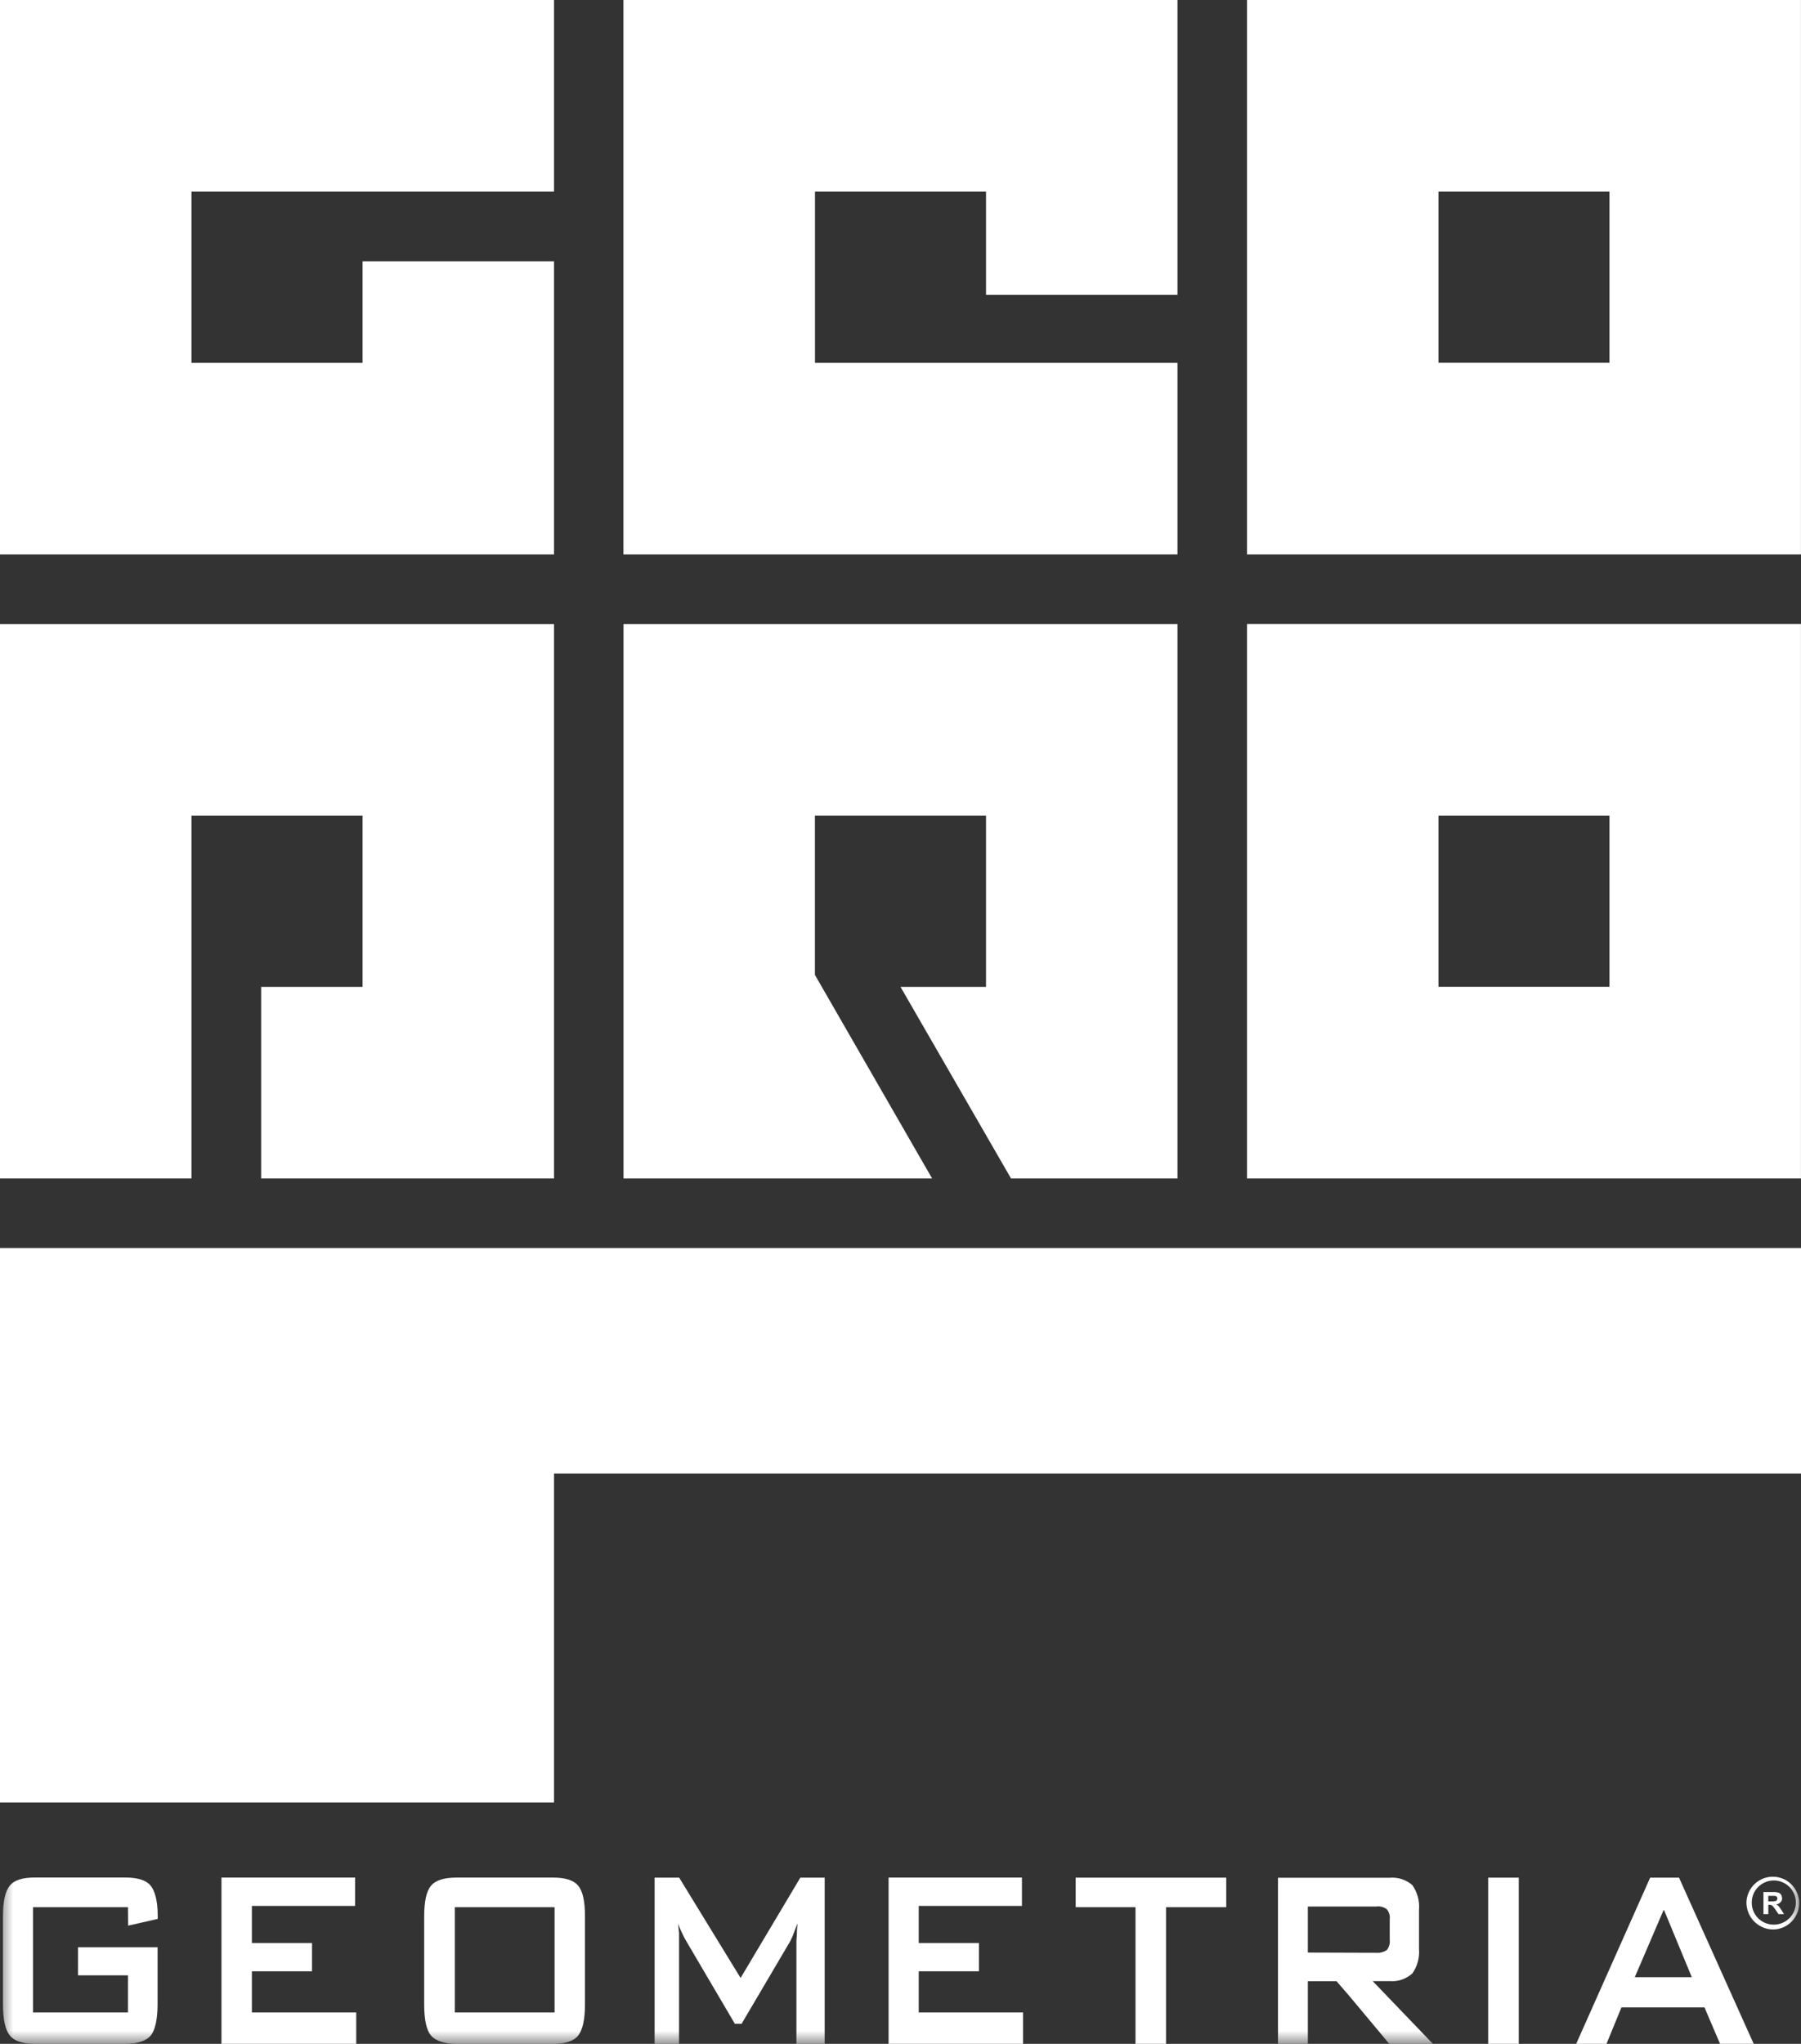
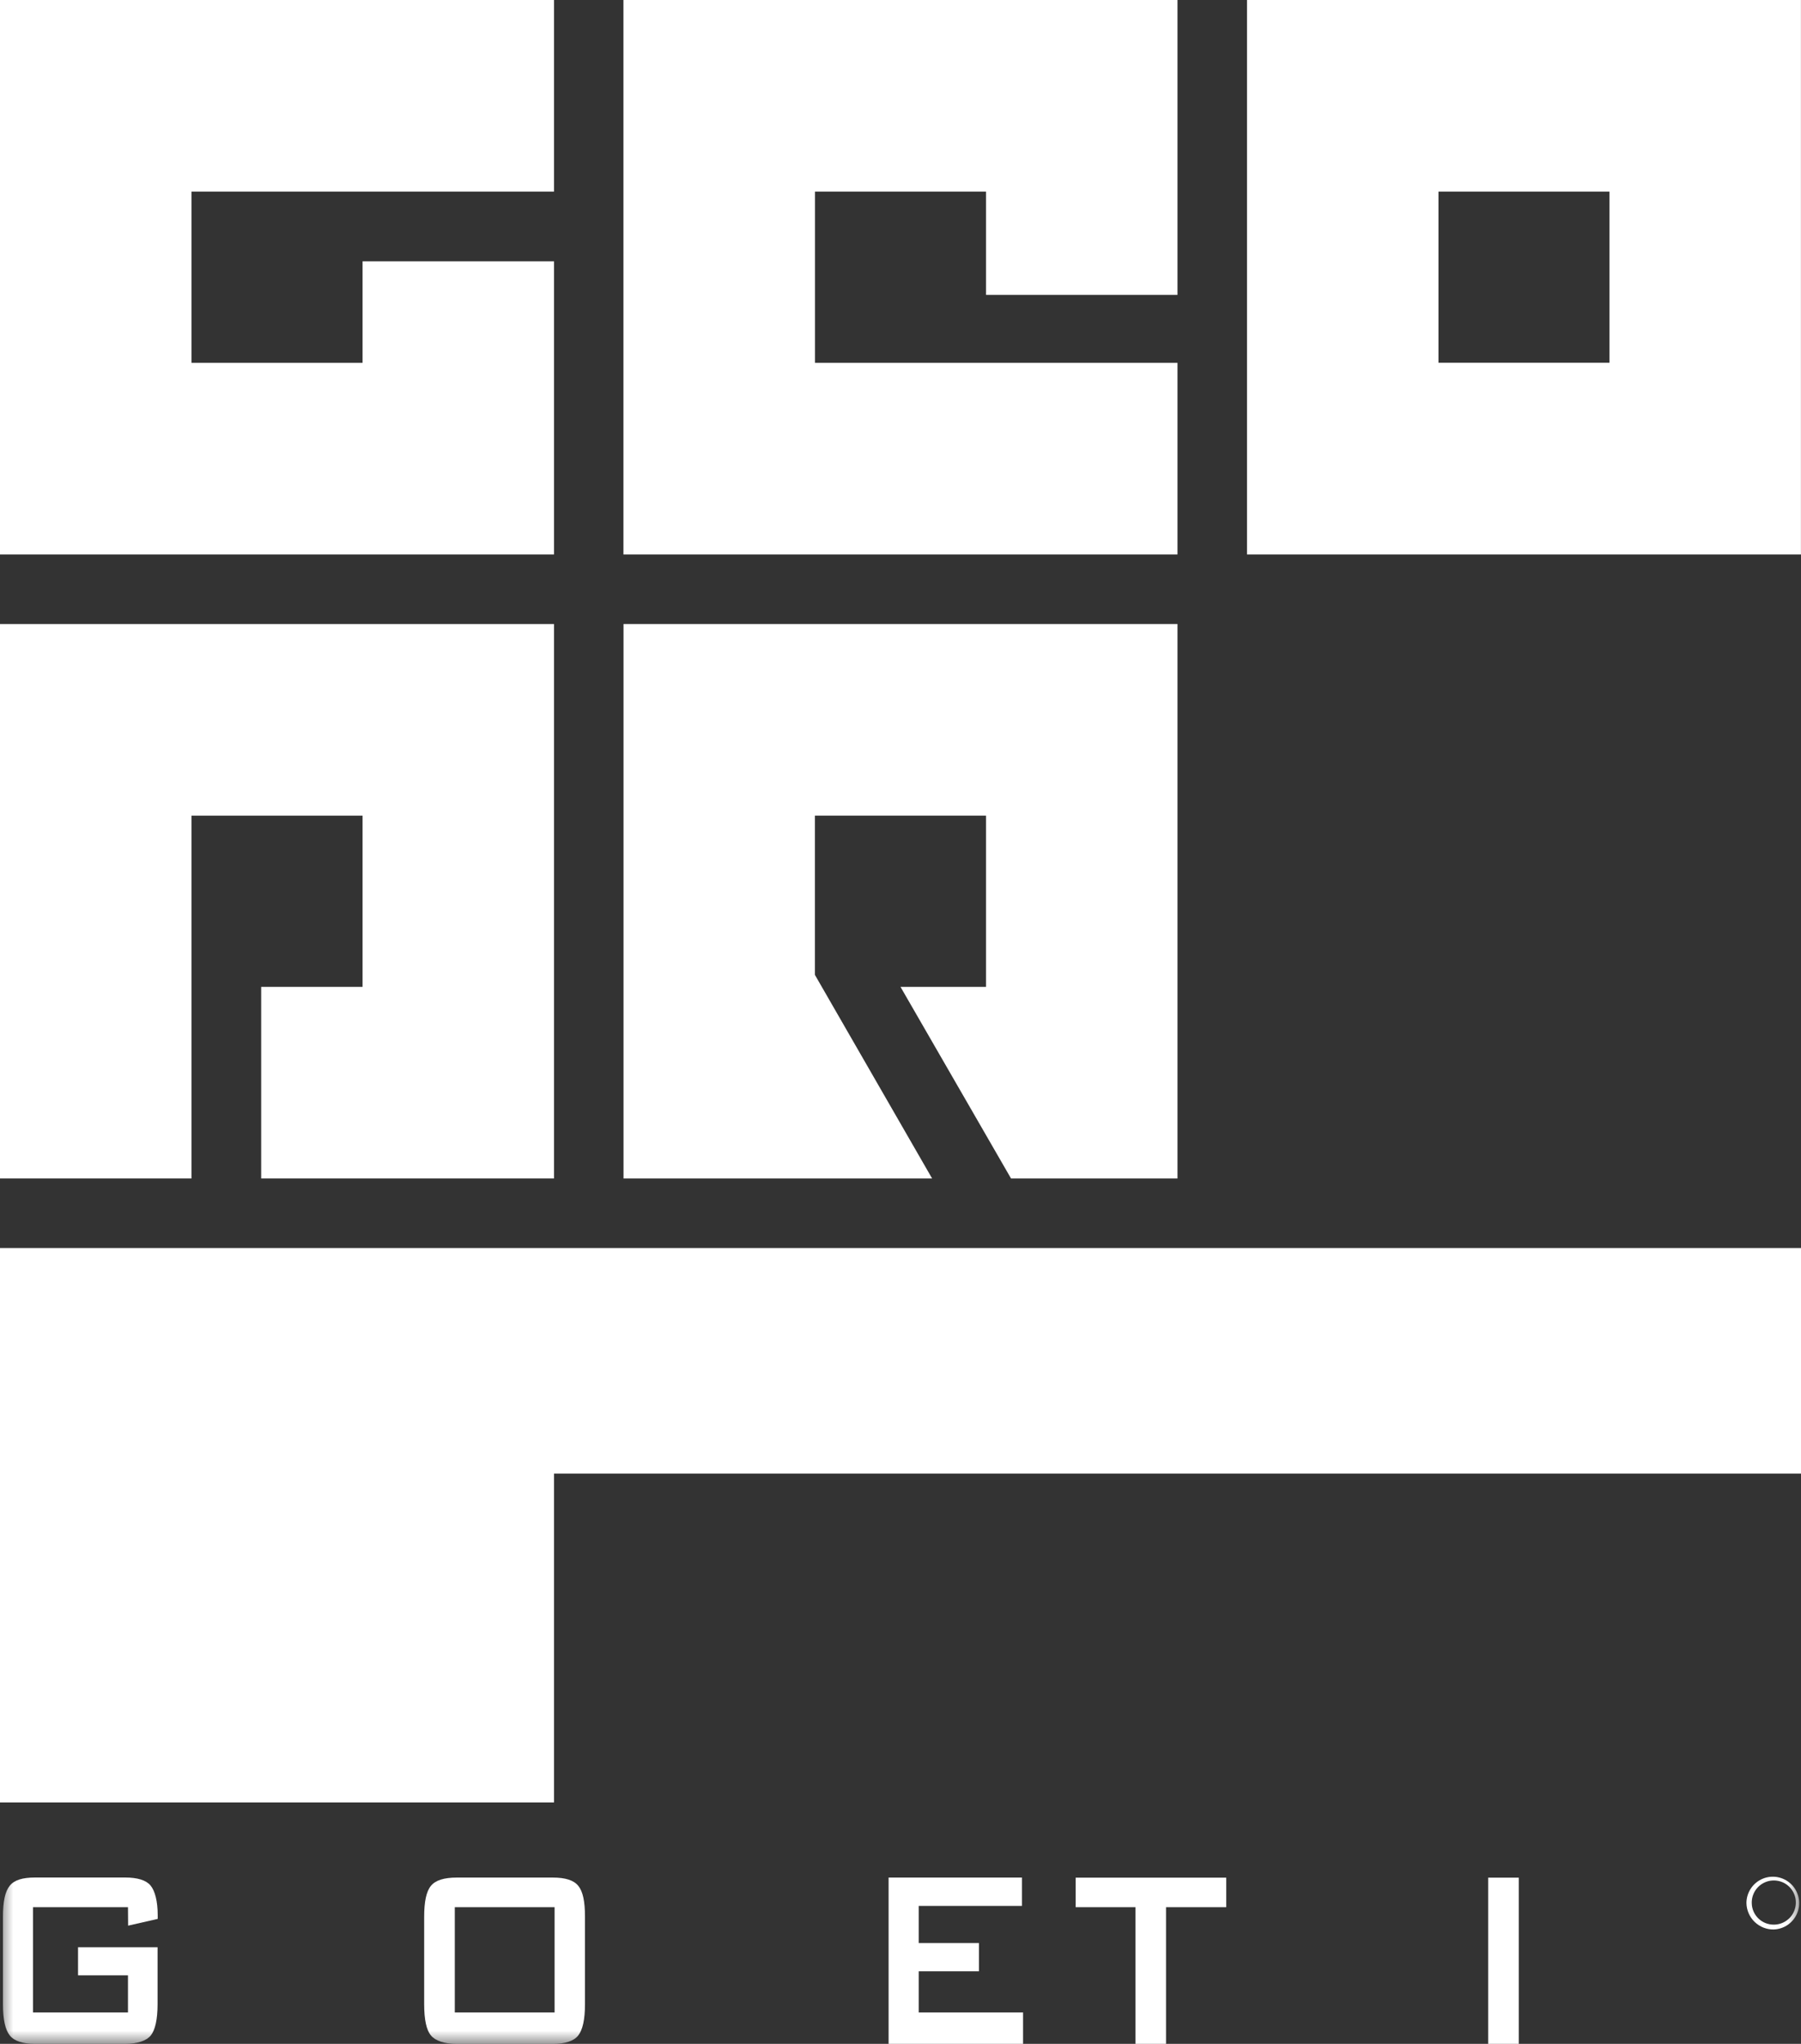
<svg xmlns="http://www.w3.org/2000/svg" width="67" height="76" viewBox="0 0 67 76" fill="none">
  <rect x="0" y="0" width="67" height="76" fill="#333333" stroke="none" />
  <g clip-path="url(#clip0_209_192)">
-     <path d="M53.513 30.329H59.875V36.693H53.513V30.329ZM46.39 43.821H66.998V23.201H46.39V43.821Z" fill="white" />
    <path d="M23.193 0V20.617H43.804V13.492H30.319V7.125H36.681V10.966H43.804V0H23.193Z" fill="white" />
    <path d="M53.513 7.125H59.875V13.489H53.513V7.125ZM46.39 20.617H66.998V0H46.39V20.617Z" fill="white" />
    <path d="M0 0V20.617H20.611V9.717H13.488V13.492H7.123V7.125H20.611V0H0Z" fill="white" />
    <path d="M0 23.204V43.821H7.123V30.329H13.488V36.696H9.716V43.821H20.611V23.204H0Z" fill="white" />
    <path d="M43.804 43.821V23.204H23.196V43.821H34.676L30.316 36.25V30.329H36.681V36.696H33.5L37.612 43.821H43.804Z" fill="white" />
    <path d="M0 46.407V67.022H20.611V54.794H67V46.407H0Z" fill="white" />
-     <path d="M61.877 71.05L61.902 71.018L62.938 73.521H60.816L61.877 71.05ZM61.389 69.819L58.636 76H59.764L60.32 74.643H63.409L63.989 76H65.241L62.462 69.819H61.389Z" fill="white" />
    <path d="M56.501 69.819H55.362V76H56.501V69.819Z" fill="white" />
    <mask id="mask0_209_192" style="mask-type:luminance" maskUnits="userSpaceOnUse" x="0" y="0" width="67" height="76">
-       <path d="M67 0H0V76H67V0Z" fill="white" />
-     </mask>
+       </mask>
    <g mask="url(#mask0_209_192)">
      <path d="M48.654 72.605V70.893H51.195C51.266 70.882 51.338 70.887 51.407 70.905C51.476 70.924 51.541 70.956 51.597 71C51.639 71.052 51.669 71.112 51.686 71.176C51.704 71.24 51.709 71.307 51.7 71.373V72.124C51.717 72.26 51.68 72.398 51.597 72.507C51.479 72.588 51.337 72.625 51.195 72.613L48.654 72.605ZM51.067 73.667H51.69C51.843 73.68 51.998 73.662 52.144 73.613C52.289 73.564 52.424 73.486 52.539 73.384C52.727 73.119 52.816 72.796 52.789 72.472V71.02C52.819 70.692 52.73 70.363 52.539 70.094C52.423 69.994 52.288 69.919 52.142 69.872C51.996 69.826 51.842 69.809 51.69 69.823H47.543V76.005H48.654V73.672H49.723L50.186 74.207L51.688 76.005H53.312L51.067 73.667Z" fill="white" />
      <path d="M24.352 76V69.819H25.266L27.551 73.549L29.773 69.819H30.679V76H29.628V72.175C29.628 72.102 29.645 72.009 29.645 71.894C29.645 71.779 29.66 71.644 29.671 71.514C29.61 71.679 29.55 71.812 29.515 71.919C29.48 72.027 29.43 72.102 29.405 72.17L27.588 75.254H27.338L25.518 72.159C25.448 72.044 25.398 71.927 25.346 71.819C25.299 71.727 25.262 71.631 25.235 71.531C25.234 71.644 25.243 71.757 25.261 71.869V76H24.352Z" fill="white" />
    </g>
    <path d="M33.057 69.816V76H38.06V74.833H34.178V73.301H36.418V72.25H34.178V70.87H38.018V69.816H33.057Z" fill="white" />
    <path d="M40.017 69.819V70.918H42.242V76H43.378V70.918H45.618V69.819H40.017Z" fill="white" />
    <mask id="mask1_209_192" style="mask-type:luminance" maskUnits="userSpaceOnUse" x="0" y="0" width="67" height="76">
      <path d="M67 0H0V76H67V0Z" fill="white" />
    </mask>
    <g mask="url(#mask1_209_192)">
      <path d="M4.761 70.918H1.227V74.833H4.761V73.451H2.903V72.407H5.862V74.525C5.862 75.099 5.769 75.487 5.612 75.684C5.454 75.882 5.123 76 4.645 76H1.309C0.839 76 0.523 75.892 0.361 75.684C0.198 75.477 0.11 75.099 0.11 74.525V71.271C0.11 70.707 0.188 70.337 0.361 70.121C0.533 69.906 0.839 69.814 1.309 69.814H4.653C5.116 69.814 5.439 69.914 5.601 70.112C5.764 70.309 5.867 70.692 5.867 71.221V71.353L4.766 71.604L4.761 70.918Z" fill="white" />
      <path d="M20.631 74.833H16.919V70.918H20.631V74.833ZM21.512 70.124C21.349 69.916 21.034 69.816 20.563 69.816H16.997C16.519 69.816 16.201 69.916 16.031 70.124C15.86 70.332 15.78 70.71 15.78 71.273V74.528C15.78 75.101 15.865 75.489 16.031 75.687C16.196 75.885 16.531 76.002 16.997 76.002H20.563C21.024 76.002 21.349 75.895 21.512 75.687C21.674 75.479 21.762 75.101 21.762 74.528V71.271C21.762 70.707 21.687 70.337 21.512 70.121" fill="white" />
    </g>
-     <path d="M8.239 69.816V76H13.252V74.833H9.371V73.301H11.608V72.25H9.371V70.87H13.21V69.816H8.239Z" fill="white" />
    <mask id="mask2_209_192" style="mask-type:luminance" maskUnits="userSpaceOnUse" x="0" y="0" width="67" height="76">
      <path d="M67 0H0V76H67V0Z" fill="white" />
    </mask>
    <g mask="url(#mask2_209_192)">
      <path d="M65.989 71.746C66.181 71.739 66.367 71.675 66.523 71.563C66.679 71.451 66.799 71.296 66.868 71.116C66.936 70.937 66.951 70.741 66.909 70.553C66.868 70.366 66.772 70.194 66.634 70.061C66.496 69.927 66.321 69.837 66.132 69.801C65.944 69.766 65.748 69.786 65.571 69.861C65.394 69.935 65.243 70.06 65.136 70.22C65.029 70.38 64.971 70.568 64.97 70.76C64.972 70.892 65 71.022 65.052 71.143C65.105 71.264 65.18 71.373 65.275 71.465C65.37 71.556 65.481 71.628 65.604 71.677C65.726 71.725 65.857 71.749 65.989 71.746ZM65.168 70.77C65.163 70.607 65.207 70.445 65.294 70.307C65.381 70.169 65.507 70.06 65.657 69.994C65.806 69.928 65.972 69.908 66.133 69.937C66.294 69.965 66.443 70.041 66.56 70.155C66.677 70.269 66.758 70.415 66.792 70.575C66.825 70.735 66.811 70.902 66.749 71.053C66.688 71.205 66.583 71.334 66.447 71.426C66.312 71.517 66.152 71.566 65.989 71.566C65.775 71.568 65.569 71.486 65.415 71.337C65.261 71.188 65.172 70.984 65.168 70.77Z" fill="white" />
-       <path d="M65.784 70.702H65.904C65.955 70.705 66.007 70.7 66.056 70.687C66.066 70.686 66.076 70.682 66.084 70.676C66.092 70.67 66.098 70.662 66.102 70.652C66.119 70.637 66.119 70.62 66.119 70.595C66.118 70.572 66.112 70.55 66.102 70.53C66.082 70.511 66.058 70.5 66.031 70.497H65.781L65.784 70.702ZM65.603 71.175V70.354H65.964C66.031 70.35 66.098 70.359 66.162 70.379C66.203 70.392 66.238 70.419 66.262 70.454C66.282 70.496 66.294 70.541 66.297 70.587C66.298 70.615 66.293 70.642 66.283 70.668C66.272 70.693 66.257 70.716 66.237 70.735C66.216 70.758 66.192 70.776 66.164 70.789C66.137 70.802 66.107 70.809 66.076 70.81C66.109 70.83 66.14 70.853 66.169 70.878L66.262 71.008L66.367 71.175H66.162L66.039 70.993C66.011 70.952 65.98 70.913 65.946 70.878C65.941 70.868 65.934 70.86 65.925 70.854C65.917 70.848 65.907 70.844 65.896 70.843C65.869 70.832 65.84 70.826 65.811 70.828H65.784V71.175H65.603Z" fill="white" />
    </g>
  </g>
  <defs>
    <clipPath id="clip0_209_192">
      <rect width="67" height="76" fill="white" />
    </clipPath>
  </defs>
</svg>